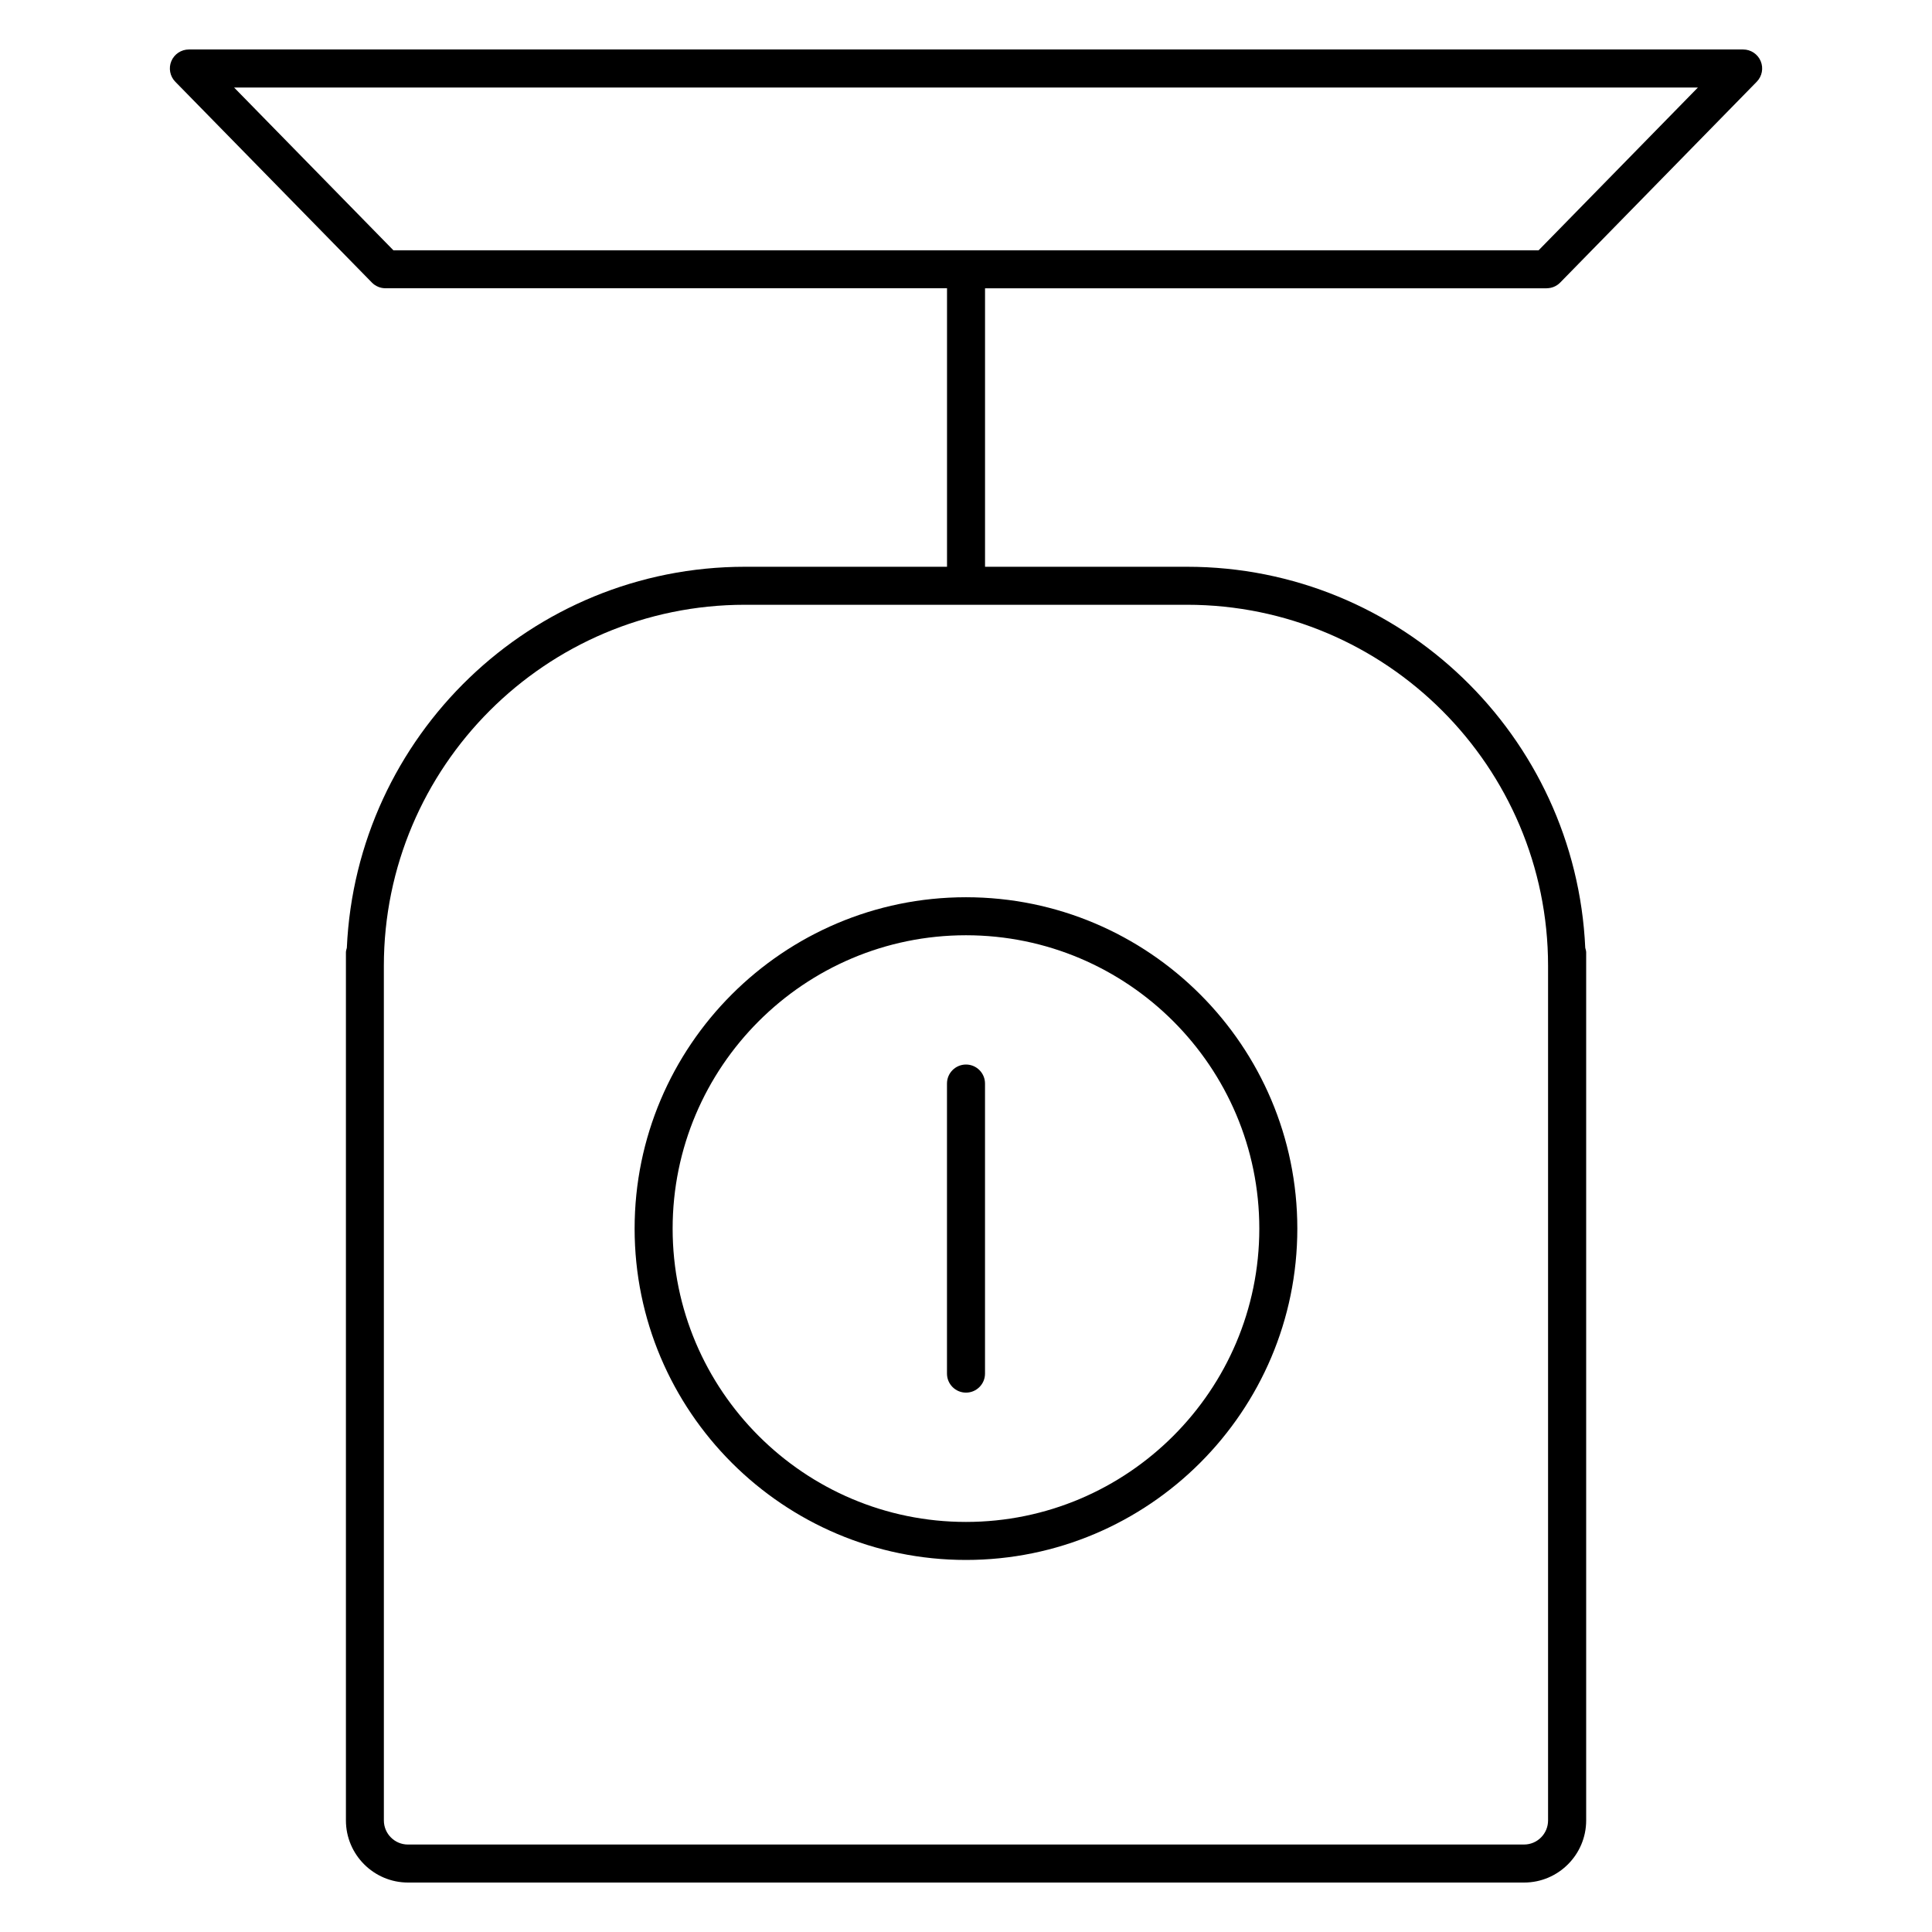
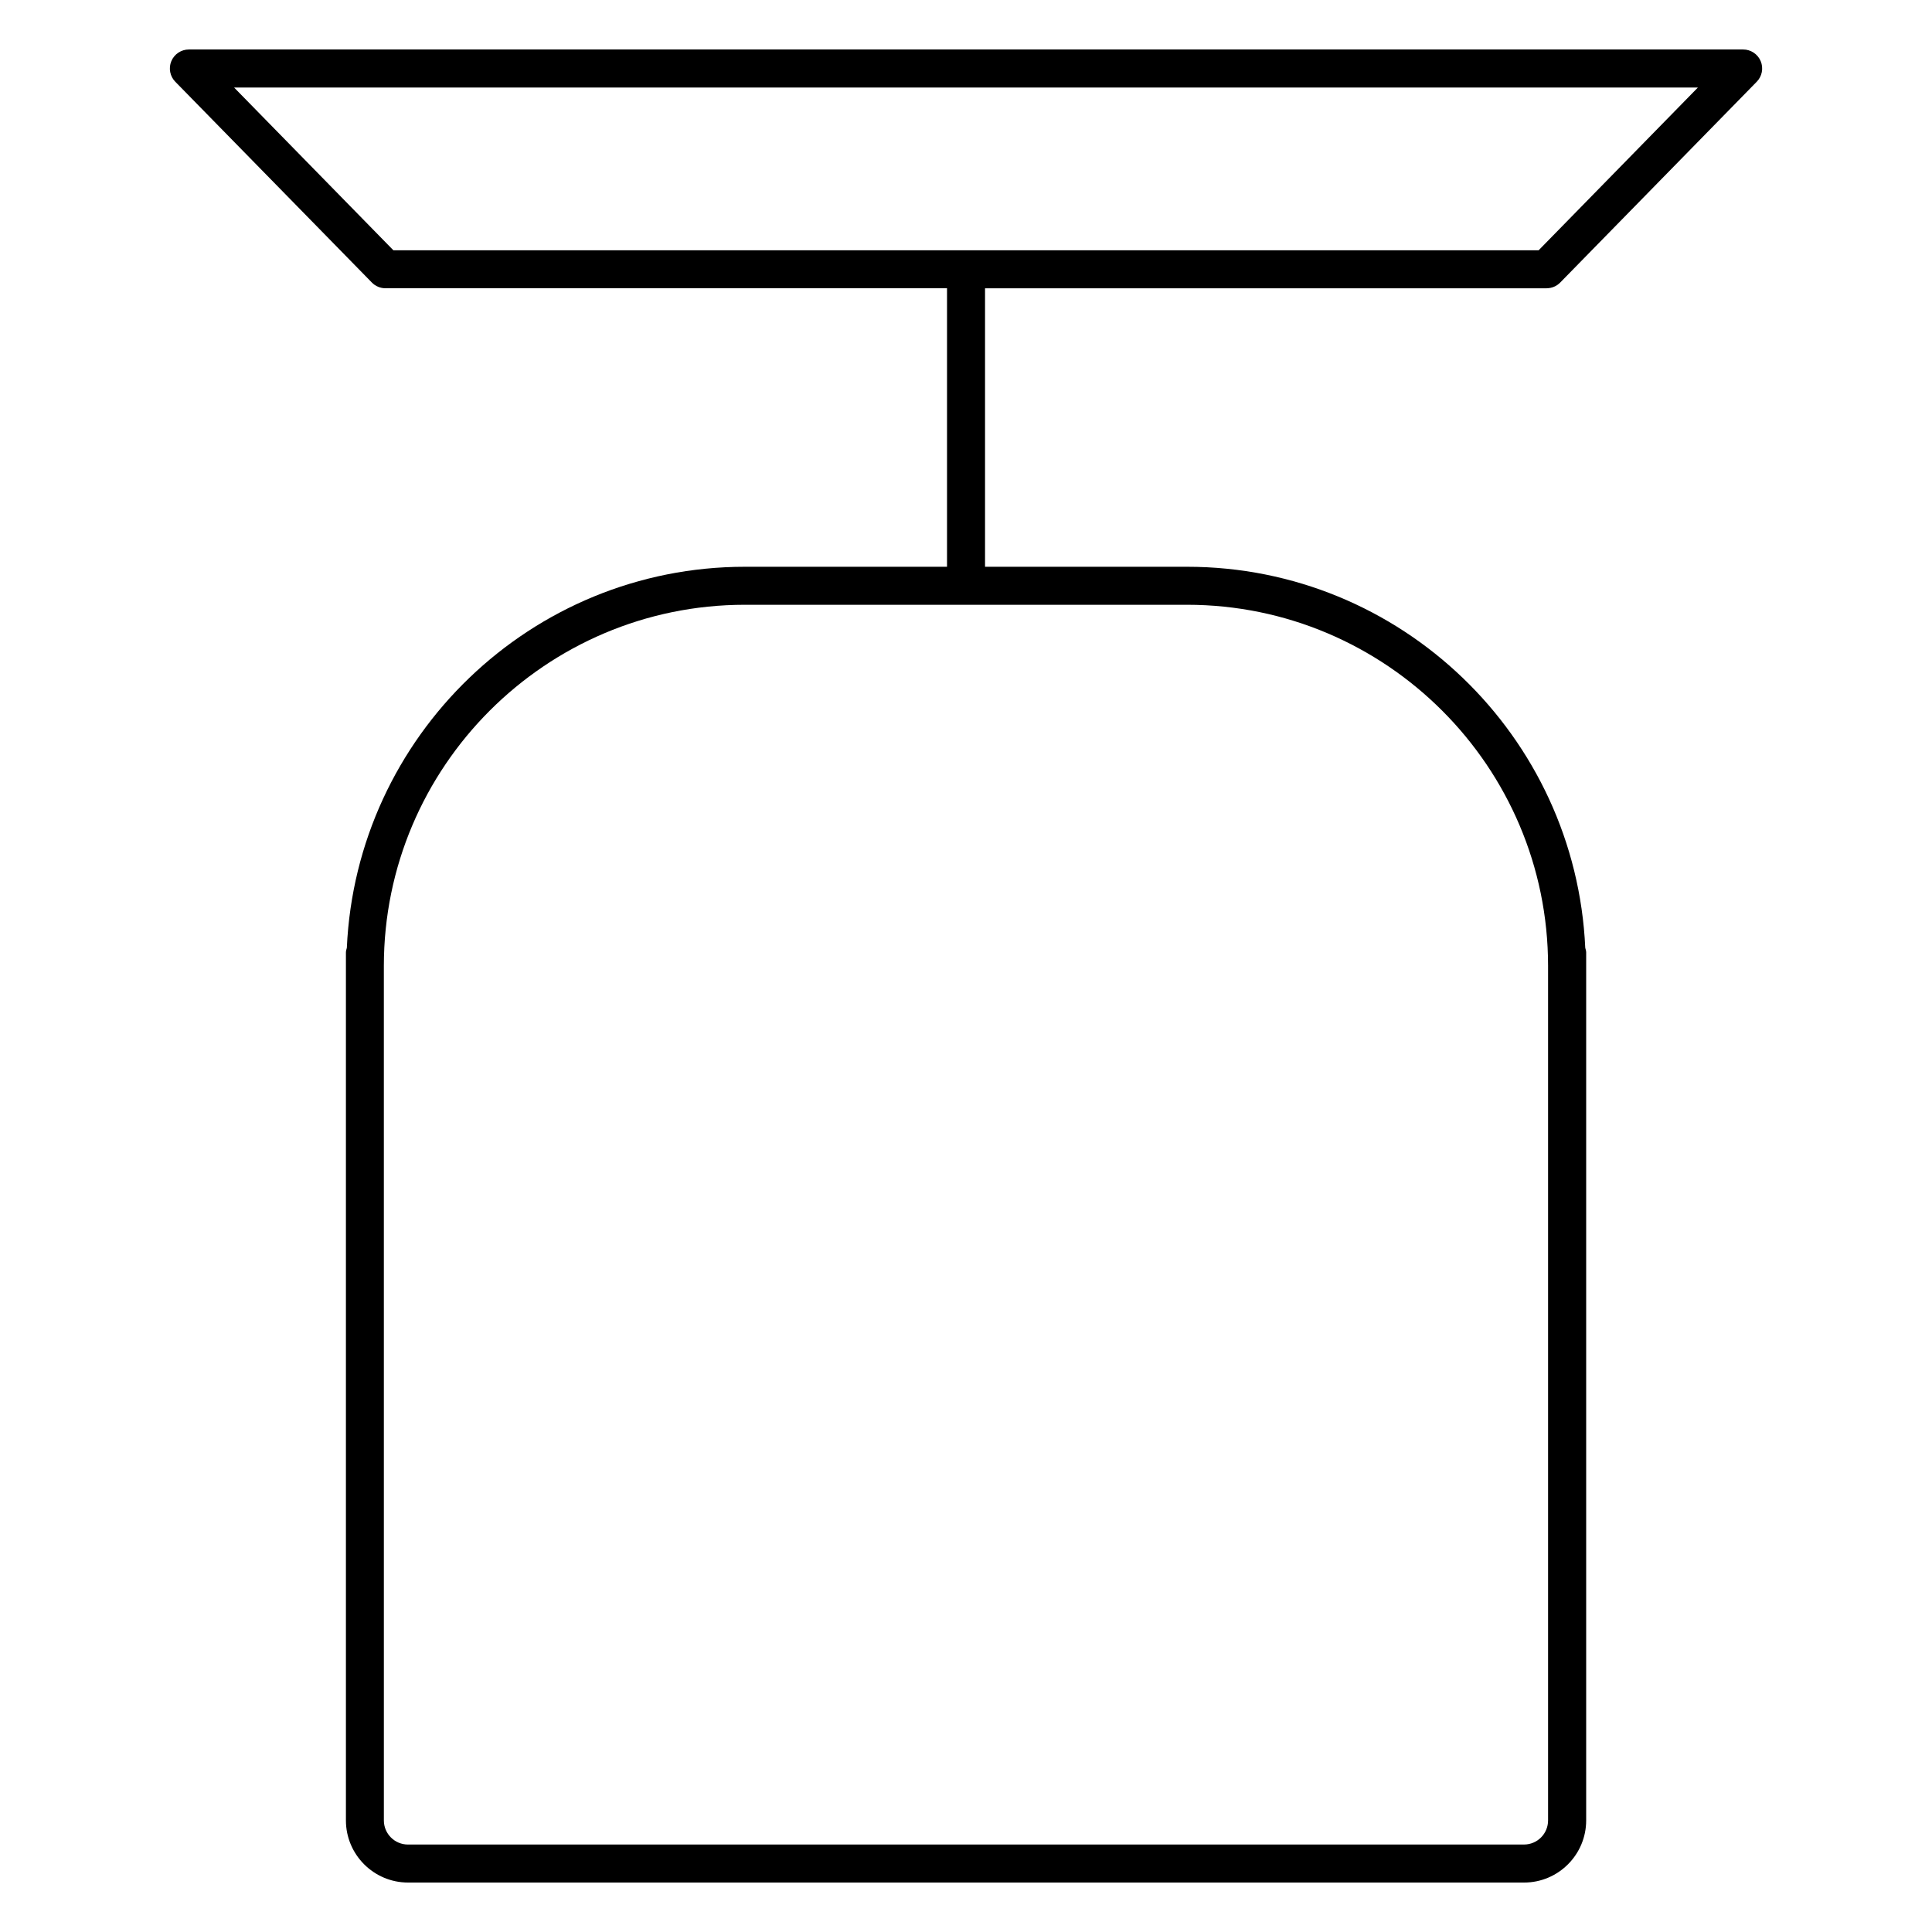
<svg xmlns="http://www.w3.org/2000/svg" fill="#000000" width="800px" height="800px" version="1.1" viewBox="144 144 512 512">
  <g>
-     <path d="m312.18 469.59c0 48.426 39.398 87.812 87.812 87.812 48.426 0 87.812-39.387 87.812-87.812s-39.387-87.812-87.812-87.812c-48.414 0-87.812 39.398-87.812 87.812zm165.55 0c0 42.863-34.875 77.738-77.738 77.738-42.863 0-77.738-34.875-77.738-77.738s34.875-77.738 77.738-77.738c42.867 0 77.738 34.875 77.738 77.738z" />
-     <path d="m394.96 431.15v76.871c0 2.781 2.258 5.039 5.039 5.039s5.039-2.258 5.039-5.039v-76.871c0-2.781-2.258-5.039-5.039-5.039-2.781 0.004-5.039 2.25-5.039 5.039z" />
    <path d="m553.87 220.39c1.359 0 2.66-0.543 3.598-1.512l52.082-53.211c1.422-1.449 1.832-3.606 1.047-5.473-0.785-1.863-2.621-3.082-4.644-3.082h-411.9c-2.023 0-3.859 1.219-4.644 3.082-0.785 1.863-0.371 4.031 1.047 5.473l52.094 53.211c0.945 0.969 2.246 1.512 3.598 1.512h148.82v73.809h-53.535c-56.707 0-103 44.898-105.52 101-0.102 0.395-0.242 0.777-0.242 1.199v230.03c0 9.07 7.387 16.465 16.465 16.465h295.77c9.059 0 16.445-7.387 16.445-16.465v-230.03c0-0.422-0.141-0.805-0.242-1.199-2.539-56.105-48.828-101-105.53-101h-53.535v-73.797h148.84zm0.383 179.58v226.46c0 3.527-2.852 6.387-6.367 6.387l-295.77 0.004c-3.527 0-6.387-2.863-6.387-6.387l-0.004-226.46c0-52.77 42.926-95.703 95.684-95.703h117.16c52.762 0.008 95.684 42.934 95.684 95.703zm-348.22-232.78h387.93l-42.211 43.137h-303.5z" />
  </g>
</svg>